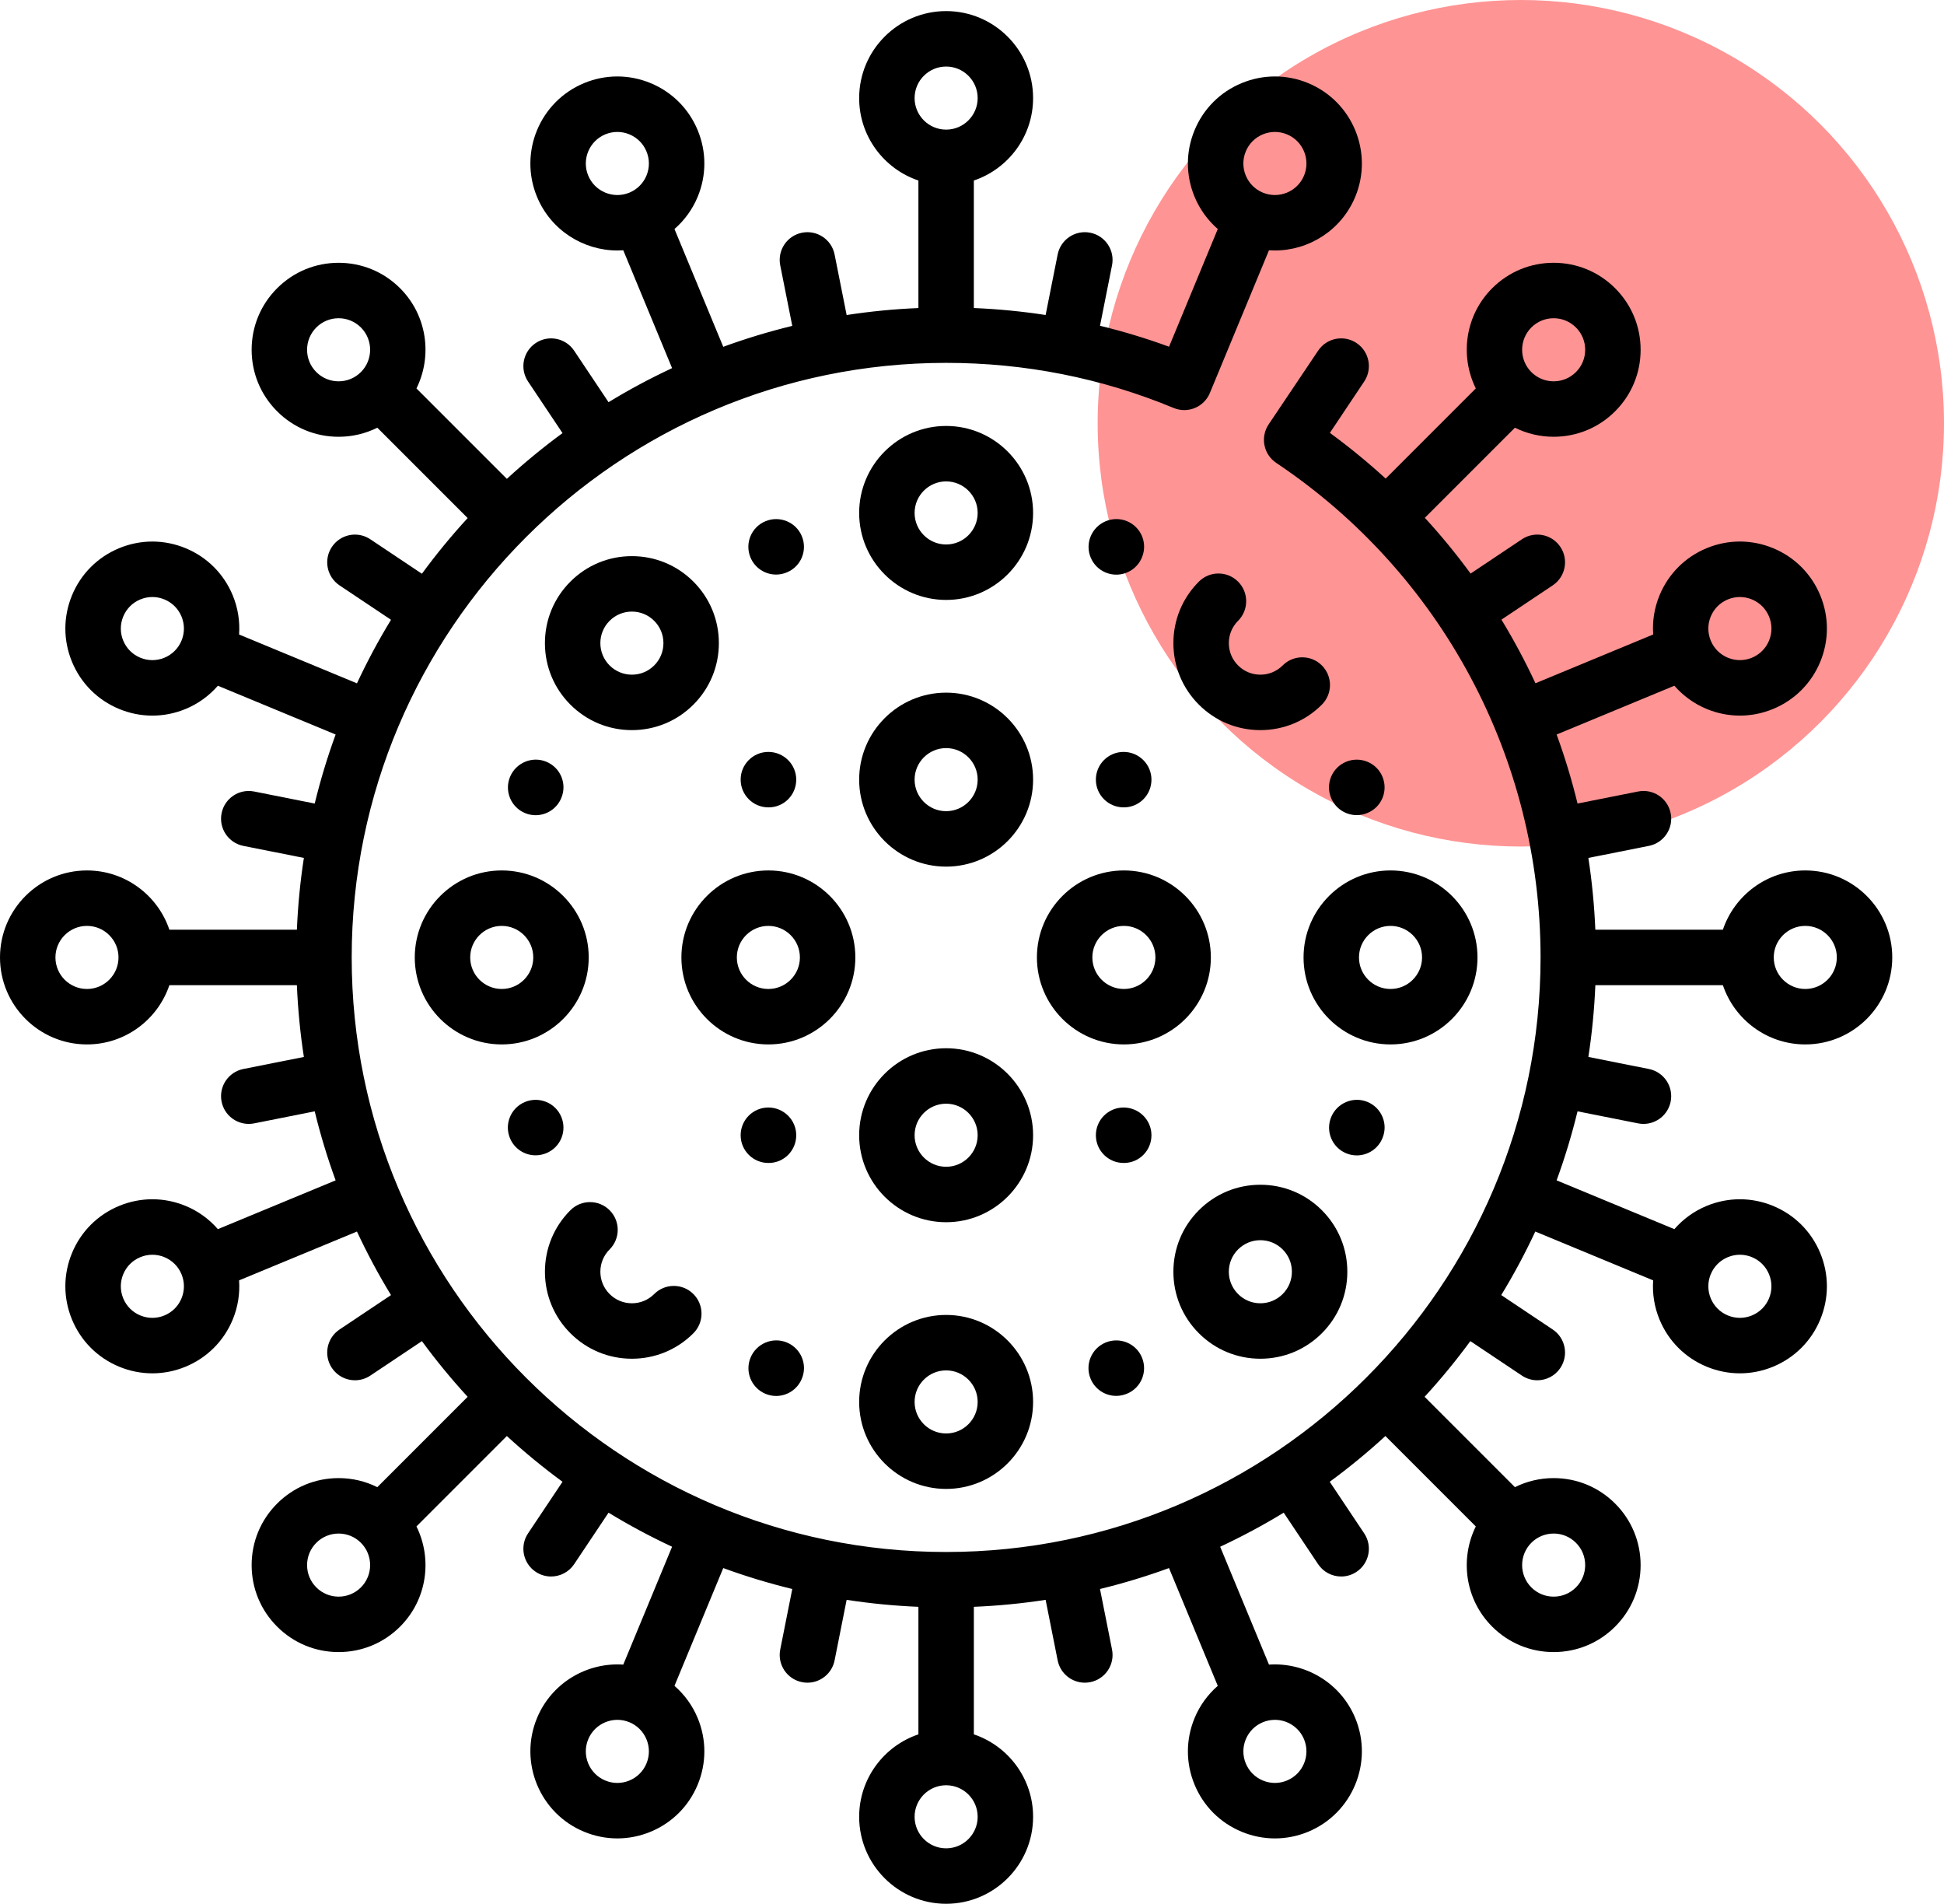
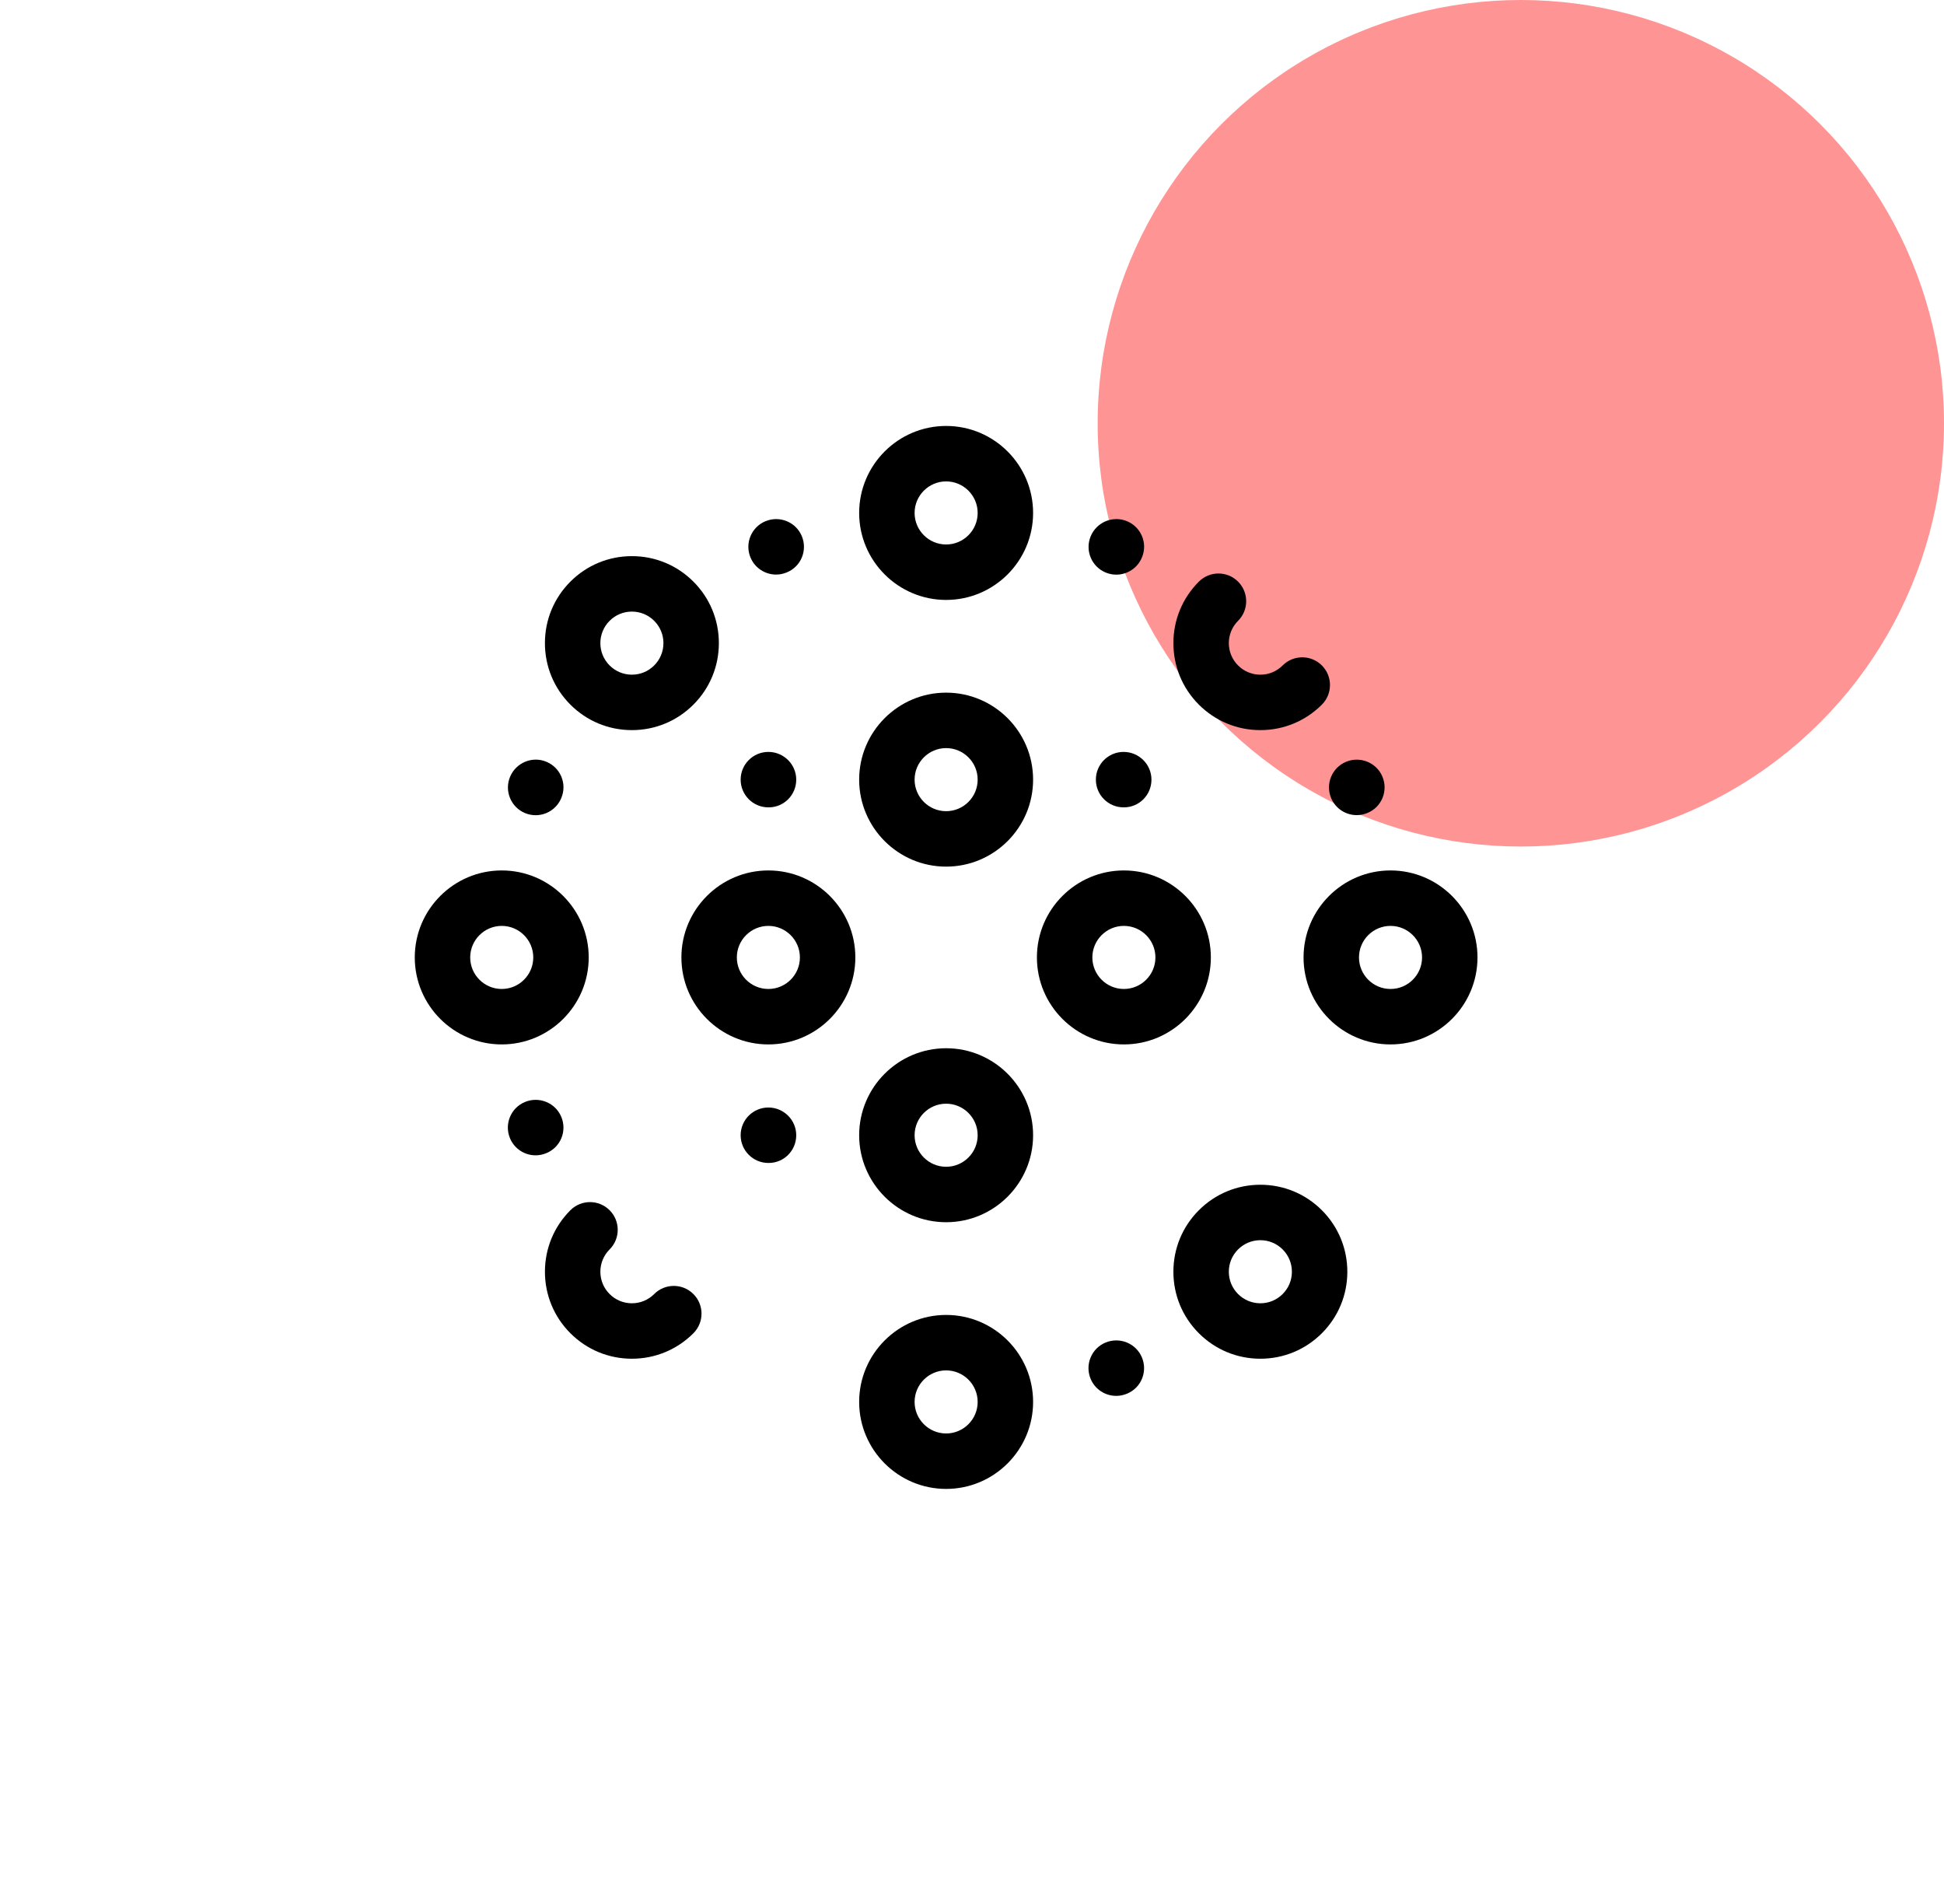
<svg xmlns="http://www.w3.org/2000/svg" width="526" height="515" viewBox="0 0 526 515" fill="none">
  <circle cx="411.5" cy="114.5" r="114.5" fill="#FF0000" fill-opacity="0.42" />
  <path d="M256 115.226C243.024 115.226 232.468 125.783 232.468 138.758C232.468 151.733 243.024 162.29 256 162.29C268.976 162.29 279.532 151.733 279.532 138.758C279.532 125.783 268.976 115.226 256 115.226V115.226ZM256 147.29C251.295 147.29 247.468 143.463 247.468 138.758C247.468 134.054 251.296 130.226 256 130.226C260.704 130.226 264.532 134.054 264.532 138.758C264.532 143.463 260.705 147.29 256 147.29V147.29Z" fill="black" />
  <path d="M256 355.71C243.024 355.71 232.468 366.267 232.468 379.242C232.468 392.217 243.025 402.774 256 402.774C268.975 402.774 279.532 392.217 279.532 379.242C279.532 366.267 268.976 355.71 256 355.71V355.71ZM256 387.774C251.295 387.774 247.468 383.946 247.468 379.242C247.468 374.537 251.296 370.71 256 370.71C260.704 370.71 264.532 374.537 264.532 379.242C264.532 383.946 260.705 387.774 256 387.774V387.774Z" fill="black" />
-   <path d="M466.168 266.5C469.307 275.808 478.114 282.532 488.468 282.532C501.443 282.532 512 271.976 512 259C512 246.024 501.443 235.468 488.468 235.468C478.114 235.468 469.308 242.192 466.168 251.5H431.66C431.383 244.958 430.76 238.475 429.774 232.081L446.154 228.823C450.216 228.014 452.855 224.066 452.047 220.004C451.239 215.942 447.289 213.303 443.228 214.111L426.846 217.369C425.304 211.026 423.412 204.794 421.187 198.695L453.047 185.498C455.403 188.205 458.355 190.365 461.767 191.778C464.671 192.981 467.721 193.582 470.772 193.582C473.823 193.582 476.874 192.98 479.777 191.778C485.584 189.373 490.108 184.85 492.513 179.043C494.919 173.235 494.918 166.839 492.513 161.032C490.108 155.224 485.585 150.702 479.778 148.296C473.97 145.891 467.574 145.891 461.767 148.296C455.96 150.702 451.437 155.224 449.032 161.032C447.619 164.444 447.059 168.059 447.307 171.639L415.456 184.832C412.711 178.929 409.64 173.184 406.255 167.622L420.132 158.35C423.576 156.048 424.502 151.391 422.201 147.947C419.9 144.503 415.243 143.577 411.798 145.878L397.912 155.157C394.077 149.92 389.947 144.884 385.529 140.076L409.907 115.698C413.121 117.299 416.684 118.151 420.38 118.151C426.666 118.151 432.575 115.703 437.02 111.259C441.465 106.814 443.913 100.905 443.913 94.619C443.913 88.333 441.465 82.424 437.02 77.979C432.576 73.535 426.666 71.086 420.38 71.086C414.095 71.086 408.185 73.534 403.74 77.979C396.421 85.299 394.96 96.273 399.318 105.074L374.927 129.465C370.16 125.091 365.118 120.969 359.834 117.099L369.121 103.201C371.422 99.757 370.496 95.099 367.052 92.798C363.608 90.497 358.95 91.423 356.649 94.867C356.649 94.867 343.418 114.573 343.256 114.814C340.953 118.257 341.876 122.915 345.319 125.218C390.103 155.18 416.839 205.192 416.839 258.997C416.839 347.684 344.687 419.836 256 419.836C167.313 419.836 95.161 347.687 95.161 259C95.161 170.313 167.313 98.161 256 98.161C277.328 98.161 298.042 102.266 317.565 110.363C321.378 111.944 325.749 110.145 327.348 106.345H327.349L343.356 67.7C343.882 67.736 344.407 67.76 344.93 67.76C354.168 67.76 362.952 62.285 366.702 53.233C371.667 41.245 365.954 27.452 353.966 22.487C348.159 20.082 341.763 20.081 335.955 22.487C330.148 24.893 325.625 29.415 323.22 35.222C320.815 41.029 320.814 47.426 323.22 53.233C324.633 56.645 326.794 59.597 329.501 61.953L316.314 93.79C310.181 91.548 303.951 89.658 297.636 88.123L300.888 71.772C301.696 67.71 299.058 63.761 294.995 62.953C290.932 62.146 286.984 64.784 286.176 68.846L282.921 85.21C276.515 84.227 270.036 83.599 263.499 83.327V48.832C272.807 45.692 279.531 36.886 279.531 26.532C279.532 13.557 268.976 3 256 3C243.024 3 232.468 13.557 232.468 26.532C232.468 36.886 239.192 45.692 248.5 48.832V83.332C241.929 83.609 235.448 84.238 229.08 85.221L225.823 68.847C225.015 64.785 221.067 62.147 217.004 62.954C212.941 63.762 210.303 67.71 211.111 71.773L214.369 88.154C208.004 89.705 201.77 91.592 195.696 93.816L182.498 61.954C185.205 59.598 187.365 56.646 188.779 53.234C191.185 47.426 191.184 41.03 188.779 35.223C186.374 29.415 181.851 24.893 176.044 22.487C170.236 20.082 163.841 20.082 158.033 22.487C146.045 27.452 140.332 41.245 145.297 53.234C149.047 62.287 157.83 67.761 167.069 67.761C167.592 67.761 168.117 67.737 168.643 67.701L181.85 99.585C175.935 102.347 170.194 105.42 164.659 108.799L155.351 94.869C153.05 91.425 148.393 90.499 144.948 92.8C141.504 95.101 140.578 99.759 142.879 103.203L152.204 117.159C146.956 121.01 141.927 125.141 137.143 129.537L112.682 105.076C117.041 96.275 115.58 85.301 108.26 77.981C103.815 73.537 97.906 71.088 91.62 71.088C85.334 71.088 79.425 73.536 74.98 77.981C70.535 82.426 68.087 88.335 68.087 94.621C68.087 100.907 70.535 106.816 74.98 111.261C79.424 115.706 85.334 118.154 91.62 118.154C95.316 118.154 98.878 117.301 102.093 115.701L126.536 140.144C122.14 144.928 118.009 149.957 114.158 155.206L100.203 145.881C96.759 143.58 92.101 144.506 89.8 147.95C87.499 151.394 88.425 156.051 91.869 158.353L105.798 167.661C102.419 173.197 99.346 178.937 96.584 184.852L64.693 171.643C64.941 168.063 64.381 164.448 62.968 161.036C60.563 155.228 56.04 150.706 50.233 148.3C44.425 145.894 38.029 145.895 32.222 148.3C26.415 150.706 21.892 155.228 19.487 161.035C17.082 166.842 17.081 173.239 19.487 179.046C21.892 184.853 26.416 189.376 32.223 191.781C35.126 192.984 38.178 193.585 41.228 193.585C44.278 193.585 47.33 192.984 50.233 191.781C53.645 190.368 56.597 188.207 58.953 185.501L90.815 198.698C88.59 204.772 86.704 211.007 85.153 217.371L68.773 214.113C64.707 213.305 60.762 215.943 59.954 220.006C59.146 224.069 61.784 228.017 65.847 228.825L82.221 232.082C81.239 238.449 80.609 244.931 80.332 251.502H45.832C42.693 242.194 33.886 235.47 23.532 235.47C10.557 235.468 0 246.024 0 259C0 271.976 10.557 282.532 23.532 282.532C33.886 282.532 42.692 275.808 45.832 266.5H80.332C80.609 273.071 81.238 279.553 82.221 285.92L65.847 289.177C61.785 289.986 59.146 293.934 59.954 297.996C60.664 301.565 63.797 304.034 67.302 304.034C67.787 304.034 68.28 303.987 68.773 303.888L85.153 300.63C86.704 306.994 88.591 313.229 90.815 319.303L58.953 332.5C56.597 329.793 53.645 327.633 50.233 326.22C44.425 323.815 38.029 323.815 32.222 326.22C26.415 328.625 21.891 333.148 19.486 338.955C17.08 344.763 17.081 351.159 19.486 356.966C21.891 362.774 26.414 367.296 32.221 369.702C35.125 370.905 38.176 371.506 41.227 371.506C44.277 371.506 47.329 370.904 50.232 369.702C56.039 367.296 60.562 362.774 62.967 356.966C64.38 353.554 64.94 349.939 64.692 346.359L96.583 333.15C99.345 339.065 102.418 344.805 105.797 350.341L91.868 359.648C88.424 361.95 87.498 366.607 89.799 370.051C91.245 372.215 93.621 373.385 96.042 373.385C97.474 373.385 98.922 372.975 100.202 372.12L114.157 362.795C118.008 368.043 122.14 373.072 126.535 377.857L102.093 402.3C98.879 400.699 95.316 399.847 91.62 399.847C85.334 399.847 79.425 402.295 74.98 406.739C70.535 411.184 68.087 417.093 68.087 423.379C68.087 429.665 70.535 435.574 74.98 440.019C79.424 444.463 85.334 446.912 91.62 446.912C97.905 446.912 103.815 444.464 108.26 440.019C115.579 432.699 117.04 421.725 112.682 412.924L137.143 388.463C141.927 392.859 146.956 396.99 152.204 400.841L142.879 414.797C140.578 418.241 141.504 422.899 144.948 425.2C146.228 426.055 147.676 426.465 149.108 426.465C151.529 426.465 153.905 425.295 155.351 423.131L164.659 409.201C170.195 412.58 175.936 415.653 181.85 418.415L168.643 450.3C158.843 449.639 149.26 455.201 145.298 464.766C140.333 476.754 146.046 490.547 158.034 495.512C160.938 496.715 163.988 497.316 167.039 497.316C170.089 497.316 173.141 496.714 176.044 495.512C181.851 493.106 186.374 488.584 188.779 482.777C191.184 476.97 191.185 470.573 188.779 464.766C187.366 461.354 185.205 458.402 182.498 456.046L195.696 424.184C201.77 426.408 208.005 428.295 214.369 429.846L211.111 446.227C210.303 450.289 212.941 454.238 217.004 455.046C217.498 455.144 217.99 455.192 218.475 455.192C221.98 455.192 225.113 452.722 225.823 449.153L229.08 432.779C235.447 433.761 241.929 434.39 248.5 434.668V469.168C239.192 472.308 232.468 481.114 232.468 491.468C232.468 504.443 243.024 515 256 515C268.976 515 279.532 504.443 279.532 491.468C279.532 481.114 272.808 472.308 263.5 469.168V434.668C270.071 434.391 276.552 433.762 282.92 432.779L286.177 449.153C286.887 452.722 290.02 455.192 293.525 455.192C294.01 455.192 294.502 455.145 294.996 455.046C299.059 454.238 301.697 450.29 300.889 446.227L297.631 429.846C303.996 428.295 310.23 426.408 316.304 424.184L329.502 456.046C326.795 458.402 324.635 461.354 323.221 464.766C320.815 470.574 320.816 476.97 323.221 482.777C325.626 488.585 330.149 493.107 335.956 495.513C338.86 496.716 341.911 497.317 344.961 497.317C348.011 497.317 351.063 496.715 353.966 495.513C365.954 490.548 371.667 476.755 366.702 464.766C362.739 455.201 353.157 449.637 343.356 450.299L330.149 418.415C336.064 415.653 341.805 412.58 347.34 409.201L356.648 423.131C358.094 425.295 360.47 426.465 362.891 426.465C364.323 426.465 365.771 426.056 367.051 425.2C370.495 422.899 371.421 418.241 369.12 414.797L359.795 400.841C365.043 396.99 370.072 392.859 374.856 388.463L399.317 412.924C394.958 421.725 396.419 432.699 403.738 440.019C408.183 444.463 414.092 446.912 420.378 446.912C426.664 446.912 432.573 444.464 437.018 440.019C441.463 435.574 443.911 429.665 443.911 423.379C443.911 417.093 441.463 411.184 437.018 406.739C432.574 402.294 426.664 399.846 420.378 399.846C416.682 399.846 413.12 400.699 409.905 402.299L385.462 377.856C389.858 373.072 393.989 368.043 397.84 362.794L411.795 372.119C413.075 372.974 414.523 373.384 415.955 373.384C418.376 373.384 420.752 372.214 422.198 370.05C424.499 366.606 423.573 361.949 420.129 359.647L406.2 350.34C409.579 344.804 412.652 339.063 415.414 333.149L447.305 346.358C447.057 349.938 447.617 353.553 449.03 356.965C451.435 362.773 455.958 367.295 461.765 369.701C464.669 370.904 467.72 371.505 470.77 371.505C473.821 371.505 476.872 370.903 479.776 369.701C485.583 367.295 490.106 362.773 492.511 356.966C494.916 351.159 494.917 344.762 492.511 338.955C490.106 333.148 485.582 328.625 479.775 326.22C473.968 323.814 467.572 323.814 461.764 326.22C458.352 327.633 455.4 329.794 453.044 332.5L421.182 319.303C423.407 313.229 425.293 306.994 426.844 300.63L443.224 303.888C443.718 303.987 444.21 304.034 444.695 304.034C448.2 304.034 451.333 301.564 452.043 297.996C452.851 293.934 450.213 289.985 446.15 289.177L429.776 285.92C430.758 279.553 431.388 273.071 431.665 266.5H466.168ZM462.889 166.773C463.762 164.668 465.401 163.027 467.507 162.155C468.56 161.719 469.666 161.501 470.772 161.501C471.878 161.501 472.984 161.719 474.038 162.155C476.143 163.027 477.783 164.667 478.655 166.773C479.528 168.878 479.528 171.198 478.655 173.303C477.783 175.408 476.143 177.048 474.037 177.92C471.932 178.792 469.613 178.793 467.507 177.92C465.402 177.048 463.762 175.408 462.89 173.303C462.017 171.198 462.017 168.879 462.889 166.773V166.773ZM159.156 47.493C157.356 43.146 159.427 38.145 163.774 36.345C164.827 35.909 165.933 35.691 167.039 35.691C168.145 35.691 169.251 35.909 170.304 36.345C172.409 37.218 174.049 38.857 174.921 40.963C175.794 43.068 175.794 45.388 174.921 47.493C174.049 49.597 172.41 51.237 170.305 52.109H170.304C170.303 52.11 170.302 52.11 170.302 52.11C165.956 53.911 160.956 51.839 159.156 47.493V47.493ZM337.079 40.962C337.951 38.857 339.591 37.217 341.696 36.344C342.749 35.908 343.855 35.69 344.961 35.69C346.067 35.69 347.173 35.908 348.226 36.344C352.573 38.144 354.644 43.145 352.844 47.491C351.044 51.837 346.044 53.908 341.698 52.11C341.698 52.11 341.697 52.11 341.696 52.109C341.696 52.109 341.695 52.109 341.694 52.109C339.59 51.236 337.951 49.597 337.078 47.492C336.207 45.388 336.207 43.068 337.079 40.962V40.962ZM256 18C260.705 18 264.532 21.828 264.532 26.532C264.532 31.236 260.704 35.064 256 35.064C251.296 35.064 247.468 31.236 247.468 26.532C247.468 21.828 251.295 18 256 18V18ZM44.493 177.921C42.387 178.794 40.068 178.794 37.963 177.921C35.857 177.049 34.217 175.409 33.345 173.304C32.472 171.199 32.472 168.879 33.345 166.774C34.217 164.669 35.857 163.028 37.962 162.156C39.015 161.72 40.121 161.502 41.228 161.502C42.334 161.502 43.44 161.72 44.493 162.156C46.598 163.028 48.238 164.668 49.111 166.774C49.983 168.879 49.983 171.199 49.111 173.304C48.238 175.409 46.599 177.049 44.493 177.921V177.921ZM49.111 351.227C48.238 353.332 46.599 354.973 44.493 355.845C42.387 356.718 40.068 356.718 37.962 355.845C35.857 354.973 34.217 353.333 33.345 351.227C32.472 349.122 32.472 346.802 33.345 344.697C34.217 342.592 35.857 340.952 37.963 340.08C39.016 339.644 40.122 339.426 41.228 339.426C42.334 339.426 43.44 339.644 44.493 340.08C46.598 340.952 48.238 342.592 49.11 344.697C49.983 346.802 49.983 349.121 49.111 351.227ZM85.587 100.653C83.975 99.042 83.088 96.899 83.088 94.62C83.088 92.341 83.975 90.199 85.587 88.586C87.199 86.975 89.341 86.087 91.62 86.087C93.899 86.087 96.041 86.975 97.653 88.586C100.98 91.913 100.98 97.326 97.653 100.652C96.041 102.264 93.899 103.152 91.62 103.152C89.341 103.153 87.199 102.266 85.587 100.653ZM23.532 267.532C18.827 267.532 15 263.704 15 259C15 254.296 18.828 250.468 23.532 250.468C28.236 250.468 32.064 254.296 32.064 259C32.064 263.704 28.237 267.532 23.532 267.532V267.532ZM97.654 429.413C96.042 431.025 93.9 431.913 91.621 431.913C89.342 431.913 87.2 431.025 85.588 429.413C83.976 427.801 83.089 425.659 83.089 423.38C83.089 421.101 83.976 418.959 85.588 417.347C87.2 415.735 89.342 414.848 91.621 414.848C93.9 414.848 96.042 415.736 97.654 417.347C100.98 420.673 100.98 426.086 97.654 429.413V429.413ZM174.921 477.038C174.049 479.143 172.409 480.783 170.304 481.656C168.199 482.528 165.88 482.528 163.774 481.656C159.427 479.856 157.356 474.855 159.156 470.508C160.956 466.162 165.955 464.092 170.3 465.888C170.301 465.888 170.303 465.889 170.304 465.89C170.305 465.891 170.307 465.891 170.308 465.891C172.412 466.764 174.049 468.403 174.922 470.507C175.793 472.612 175.793 474.932 174.921 477.038V477.038ZM352.844 470.507C354.644 474.854 352.573 479.855 348.226 481.655C346.121 482.528 343.802 482.528 341.696 481.655C339.591 480.782 337.951 479.143 337.079 477.037C336.206 474.932 336.206 472.612 337.079 470.507C337.951 468.403 339.59 466.763 341.694 465.891H341.695C341.696 465.89 341.697 465.89 341.697 465.89C342.761 465.449 343.864 465.241 344.949 465.241C348.3 465.24 351.485 467.225 352.844 470.507V470.507ZM256 500C251.295 500 247.468 496.172 247.468 491.468C247.468 486.764 251.296 482.936 256 482.936C260.704 482.936 264.532 486.764 264.532 491.468C264.532 496.172 260.705 500 256 500V500ZM467.507 340.079C469.613 339.206 471.932 339.206 474.037 340.079C476.143 340.951 477.783 342.591 478.655 344.696C479.528 346.801 479.528 349.121 478.655 351.226C477.783 353.331 476.143 354.972 474.038 355.844C471.932 356.717 469.613 356.717 467.507 355.844C465.402 354.972 463.762 353.332 462.889 351.226C462.017 349.121 462.017 346.801 462.889 344.696C463.762 342.591 465.401 340.951 467.507 340.079V340.079ZM488.468 250.468C493.173 250.468 497 254.296 497 259C497 263.704 493.172 267.532 488.468 267.532C483.764 267.532 479.936 263.704 479.936 259C479.936 254.296 483.763 250.468 488.468 250.468ZM414.346 88.587C415.958 86.975 418.1 86.087 420.379 86.087C422.658 86.087 424.8 86.975 426.412 88.587C428.024 90.199 428.911 92.341 428.911 94.62C428.911 96.899 428.024 99.041 426.412 100.653C424.8 102.265 422.658 103.152 420.379 103.152C418.1 103.152 415.958 102.264 414.346 100.653C411.02 97.327 411.02 91.914 414.346 88.587ZM426.413 417.347C428.025 418.958 428.912 421.101 428.912 423.38C428.912 425.659 428.025 427.801 426.413 429.414C424.801 431.025 422.659 431.913 420.38 431.913C418.101 431.913 415.959 431.025 414.347 429.414C411.02 426.087 411.02 420.674 414.347 417.348C415.959 415.736 418.101 414.848 420.38 414.848C422.659 414.847 424.801 415.734 426.413 417.347V417.347Z" fill="black" />
  <path d="M399.774 259C399.774 246.024 389.217 235.468 376.241 235.468C363.265 235.468 352.709 246.025 352.709 259C352.709 271.975 363.266 282.532 376.241 282.532C389.218 282.532 399.774 271.976 399.774 259V259ZM367.709 259C367.709 254.295 371.537 250.468 376.241 250.468C380.946 250.468 384.774 254.296 384.774 259C384.774 263.704 380.946 267.532 376.241 267.532C371.537 267.532 367.709 263.705 367.709 259V259Z" fill="black" />
  <path d="M112.226 259C112.226 271.976 122.783 282.532 135.759 282.532C148.735 282.532 159.291 271.975 159.291 259C159.291 246.025 148.734 235.468 135.759 235.468C122.782 235.468 112.226 246.024 112.226 259V259ZM144.291 259C144.291 263.705 140.463 267.532 135.759 267.532C131.054 267.532 127.226 263.704 127.226 259C127.226 254.296 131.054 250.468 135.759 250.468C140.463 250.468 144.291 254.295 144.291 259V259Z" fill="black" />
  <path d="M154.336 157.336C149.891 161.781 147.443 167.69 147.443 173.976C147.443 180.262 149.891 186.171 154.336 190.616C158.78 195.06 164.69 197.509 170.976 197.509C177.262 197.509 183.171 195.061 187.616 190.616C192.061 186.171 194.509 180.262 194.509 173.976C194.509 167.69 192.061 161.781 187.616 157.336C183.172 152.891 177.262 150.443 170.976 150.443C164.69 150.443 158.781 152.892 154.336 157.336ZM179.508 173.976C179.508 176.255 178.621 178.397 177.009 180.01C175.397 181.621 173.255 182.509 170.976 182.509C168.697 182.509 166.555 181.621 164.943 180.009C163.331 178.397 162.444 176.255 162.444 173.976C162.444 171.697 163.331 169.555 164.943 167.943C166.555 166.331 168.697 165.444 170.976 165.444C173.255 165.444 175.397 166.331 177.009 167.943C178.621 169.555 179.508 171.697 179.508 173.976Z" fill="black" />
  <path d="M341.024 367.556C347.31 367.556 353.219 365.108 357.664 360.664C362.109 356.219 364.557 350.31 364.557 344.024C364.557 337.738 362.109 331.829 357.664 327.384C353.22 322.94 347.31 320.491 341.024 320.491C334.738 320.491 328.829 322.939 324.384 327.384C319.939 331.829 317.491 337.738 317.491 344.024C317.491 350.31 319.939 356.219 324.384 360.664C328.829 365.108 334.738 367.556 341.024 367.556ZM334.991 337.99C336.603 336.379 338.745 335.491 341.024 335.491C343.303 335.491 345.445 336.379 347.057 337.99C348.669 339.602 349.556 341.744 349.556 344.023C349.556 346.302 348.669 348.444 347.057 350.056C345.445 351.668 343.303 352.555 341.024 352.555C338.745 352.555 336.603 351.668 334.991 350.055C333.379 348.444 332.492 346.301 332.492 344.022C332.492 341.743 333.379 339.603 334.991 337.99V337.99Z" fill="black" />
  <path d="M347.057 180.01C345.445 181.621 343.303 182.509 341.024 182.509C338.745 182.509 336.603 181.621 334.991 180.009C333.379 178.397 332.492 176.255 332.492 173.976C332.492 171.697 333.379 169.555 334.991 167.943C337.92 165.014 337.92 160.265 334.991 157.336C332.062 154.407 327.313 154.407 324.385 157.336C319.94 161.781 317.492 167.69 317.492 173.976C317.492 180.262 319.94 186.171 324.385 190.616C328.829 195.06 334.739 197.509 341.025 197.509C347.311 197.509 353.22 195.061 357.665 190.616C360.594 187.687 360.594 182.938 357.665 180.009C354.735 177.081 349.986 177.081 347.057 180.01V180.01Z" fill="black" />
  <path d="M170.976 367.556C177.262 367.556 183.171 365.108 187.616 360.663C190.545 357.734 190.545 352.985 187.616 350.056C184.687 347.127 179.938 347.128 177.01 350.056C175.398 351.668 173.256 352.555 170.977 352.555C168.698 352.555 166.556 351.668 164.944 350.055C163.332 348.444 162.445 346.301 162.445 344.022C162.445 341.744 163.332 339.601 164.944 337.989C167.873 335.06 167.873 330.311 164.944 327.382C162.016 324.453 157.267 324.453 154.338 327.382C149.893 331.827 147.445 337.736 147.445 344.022C147.445 350.308 149.893 356.217 154.338 360.662C158.781 365.108 164.69 367.556 170.976 367.556V367.556Z" fill="black" />
  <path d="M256 187.371C243.024 187.371 232.468 197.928 232.468 210.903C232.468 223.878 243.025 234.435 256 234.435C268.975 234.435 279.532 223.878 279.532 210.903C279.532 197.928 268.976 187.371 256 187.371V187.371ZM256 219.436C251.295 219.436 247.468 215.608 247.468 210.904C247.468 206.199 251.296 202.372 256 202.372C260.704 202.372 264.532 206.199 264.532 210.904C264.532 215.608 260.705 219.436 256 219.436V219.436Z" fill="black" />
  <path d="M256 283.564C243.024 283.564 232.468 294.121 232.468 307.096C232.468 320.071 243.025 330.628 256 330.628C268.975 330.628 279.532 320.071 279.532 307.096C279.532 294.121 268.976 283.564 256 283.564V283.564ZM256 315.629C251.295 315.629 247.468 311.802 247.468 307.097C247.468 302.392 251.296 298.565 256 298.565C260.704 298.565 264.532 302.393 264.532 307.097C264.532 311.802 260.705 315.629 256 315.629V315.629Z" fill="black" />
  <path d="M327.629 259C327.629 246.024 317.072 235.468 304.097 235.468C291.122 235.468 280.564 246.024 280.564 259C280.564 271.976 291.121 282.532 304.096 282.532C317.071 282.532 327.629 271.976 327.629 259V259ZM304.097 267.532C299.392 267.532 295.565 263.704 295.565 259C295.565 254.296 299.393 250.468 304.097 250.468C308.801 250.468 312.629 254.296 312.629 259C312.629 263.704 308.801 267.532 304.097 267.532Z" fill="black" />
  <path d="M231.436 259C231.436 246.024 220.879 235.468 207.904 235.468C194.929 235.468 184.371 246.024 184.371 259C184.371 271.976 194.928 282.532 207.903 282.532C220.878 282.532 231.436 271.976 231.436 259V259ZM207.903 267.532C203.198 267.532 199.371 263.704 199.371 259C199.371 254.296 203.199 250.468 207.903 250.468C212.607 250.468 216.435 254.296 216.435 259C216.435 263.704 212.608 267.532 207.903 267.532Z" fill="black" />
  <path d="M207.903 218.403H207.983C212.125 218.403 215.443 215.045 215.443 210.903C215.443 206.761 212.045 203.403 207.903 203.403C203.761 203.403 200.403 206.761 200.403 210.903C200.403 215.045 203.761 218.403 207.903 218.403V218.403Z" fill="black" />
  <path d="M207.983 314.597C212.125 314.597 215.443 311.239 215.443 307.097C215.443 302.955 212.045 299.597 207.903 299.597C203.761 299.597 200.403 302.955 200.403 307.097C200.403 311.239 203.761 314.597 207.903 314.597H207.983Z" fill="black" />
  <path d="M296.517 210.903C296.517 215.045 299.875 218.403 304.017 218.403H304.097C308.239 218.403 311.557 215.045 311.557 210.903C311.557 206.761 308.159 203.403 304.017 203.403C299.875 203.403 296.517 206.761 296.517 210.903V210.903Z" fill="black" />
  <path d="M209.991 155.428C210.948 155.428 211.921 155.244 212.86 154.854L212.934 154.824C216.761 153.238 218.54 148.866 216.954 145.039C215.368 141.212 210.943 139.412 207.117 140.998C203.29 142.584 201.474 146.972 203.06 150.798C204.257 153.686 207.049 155.428 209.991 155.428V155.428Z" fill="black" />
  <path d="M364.205 206.079C360.382 207.674 358.576 212.066 360.171 215.889C361.372 218.768 364.16 220.503 367.096 220.503C368.059 220.503 369.037 220.316 369.981 219.922L370.055 219.891C373.878 218.296 375.647 213.919 374.052 210.097C372.456 206.274 368.026 204.484 364.205 206.079V206.079Z" fill="black" />
  <path d="M144.917 312.532C145.874 312.532 146.847 312.347 147.786 311.958L147.86 311.927C151.687 310.341 153.466 305.969 151.88 302.142C150.294 298.315 145.869 296.515 142.043 298.1C138.216 299.686 136.4 304.074 137.986 307.9C139.183 310.789 141.975 312.532 144.917 312.532V312.532Z" fill="black" />
  <path d="M299.146 363.176C295.319 364.762 293.503 369.15 295.089 372.976C296.286 375.864 299.078 377.606 302.02 377.606C302.977 377.606 303.95 377.421 304.889 377.033L304.963 377.002C308.79 375.416 310.569 371.044 308.983 367.218C307.397 363.391 302.972 361.59 299.146 363.176V363.176Z" fill="black" />
-   <path d="M304.017 299.597C299.875 299.597 296.517 302.955 296.517 307.097C296.517 311.239 299.875 314.597 304.017 314.597H304.097C308.239 314.597 311.557 311.239 311.557 307.097C311.557 302.955 308.159 299.597 304.017 299.597V299.597Z" fill="black" />
  <path d="M138.01 210.143C136.42 213.968 138.231 218.358 142.055 219.948C142.996 220.34 143.972 220.525 144.932 220.525C147.871 220.525 150.661 218.786 151.86 215.903L151.891 215.829C153.481 212.005 151.655 207.652 147.83 206.061C144.007 204.471 139.601 206.318 138.01 210.143Z" fill="black" />
  <path d="M304.896 140.97C301.062 139.402 296.667 141.275 295.099 145.108C293.53 148.941 295.366 153.321 299.2 154.89C300.13 155.27 301.092 155.451 302.038 155.451C304.993 155.451 307.794 153.693 308.982 150.789L309.012 150.715C310.58 146.881 308.729 142.539 304.896 140.97Z" fill="black" />
-   <path d="M207.13 377.051C208.071 377.443 209.047 377.628 210.007 377.628C212.946 377.628 215.736 375.889 216.935 373.006L216.966 372.932C218.556 369.108 216.73 364.755 212.905 363.164C209.082 361.574 204.676 363.421 203.085 367.246C201.495 371.071 203.306 375.461 207.13 377.051Z" fill="black" />
-   <path d="M374.039 307.931L374.07 307.857C375.66 304.032 373.834 299.679 370.009 298.089C366.185 296.5 361.78 298.347 360.189 302.172C358.599 305.996 360.41 310.386 364.234 311.977C365.175 312.369 366.151 312.554 367.111 312.554C370.05 312.554 372.84 310.814 374.039 307.931V307.931Z" fill="black" />
</svg>